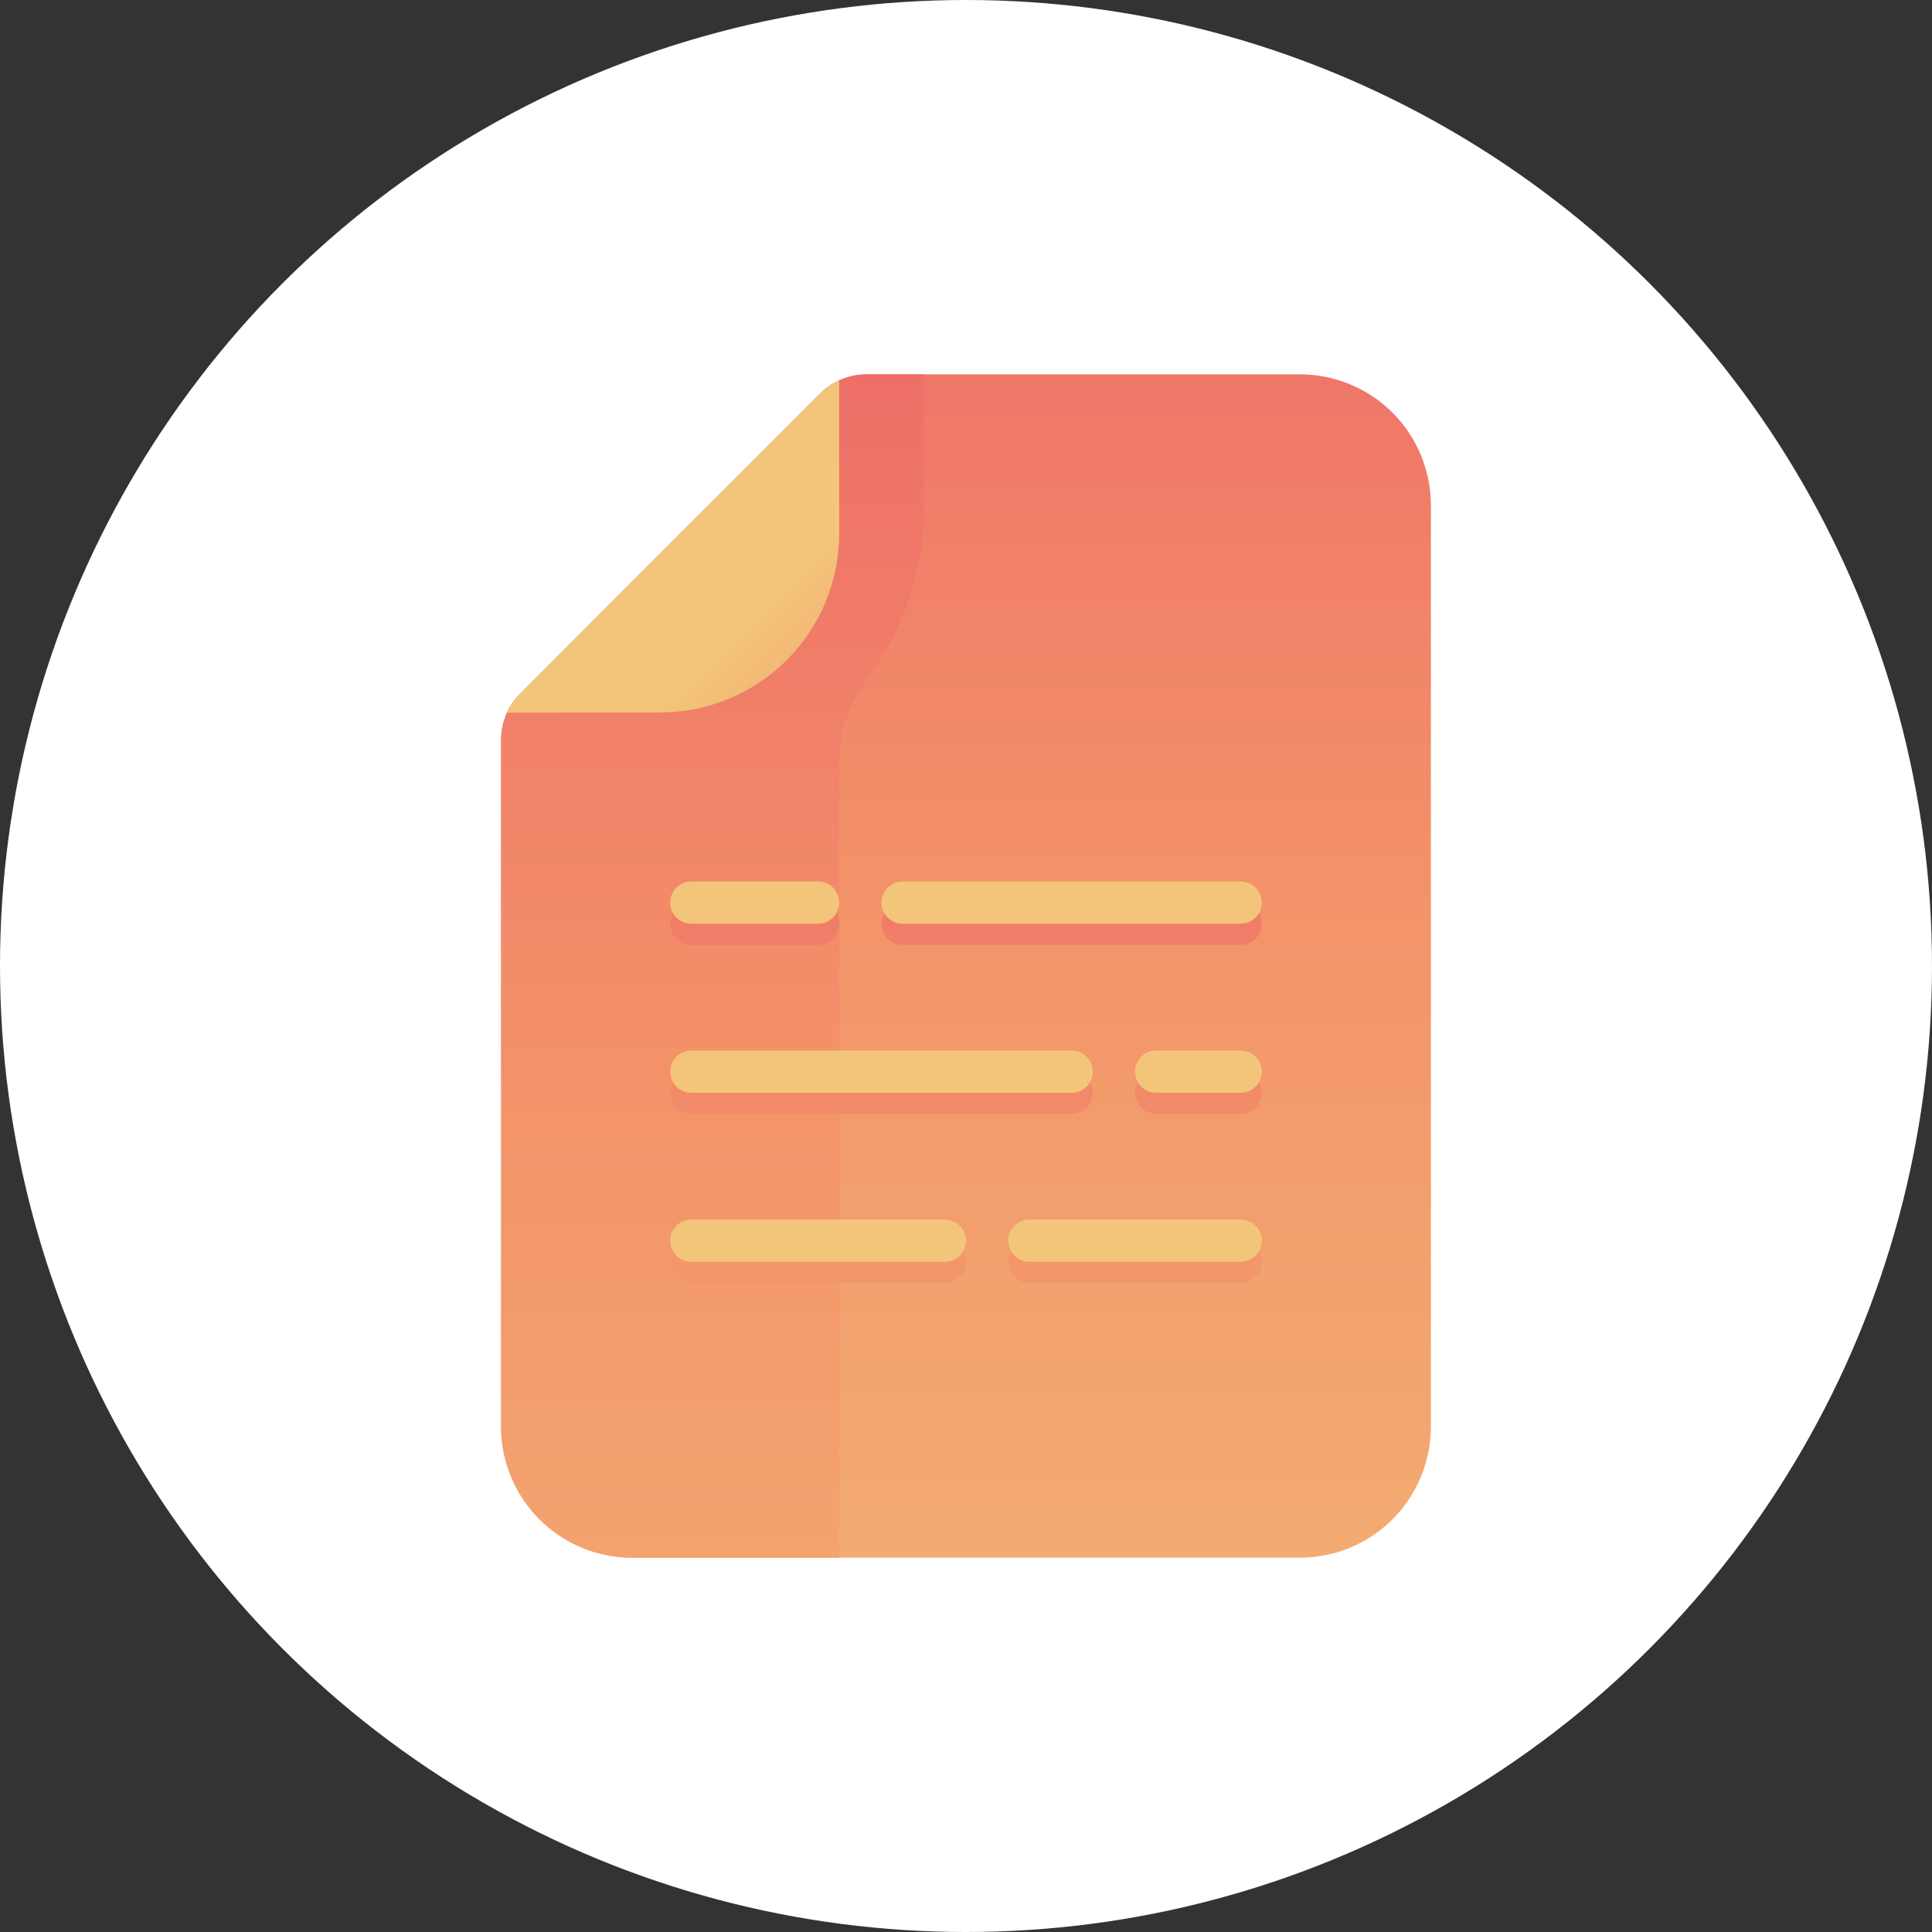
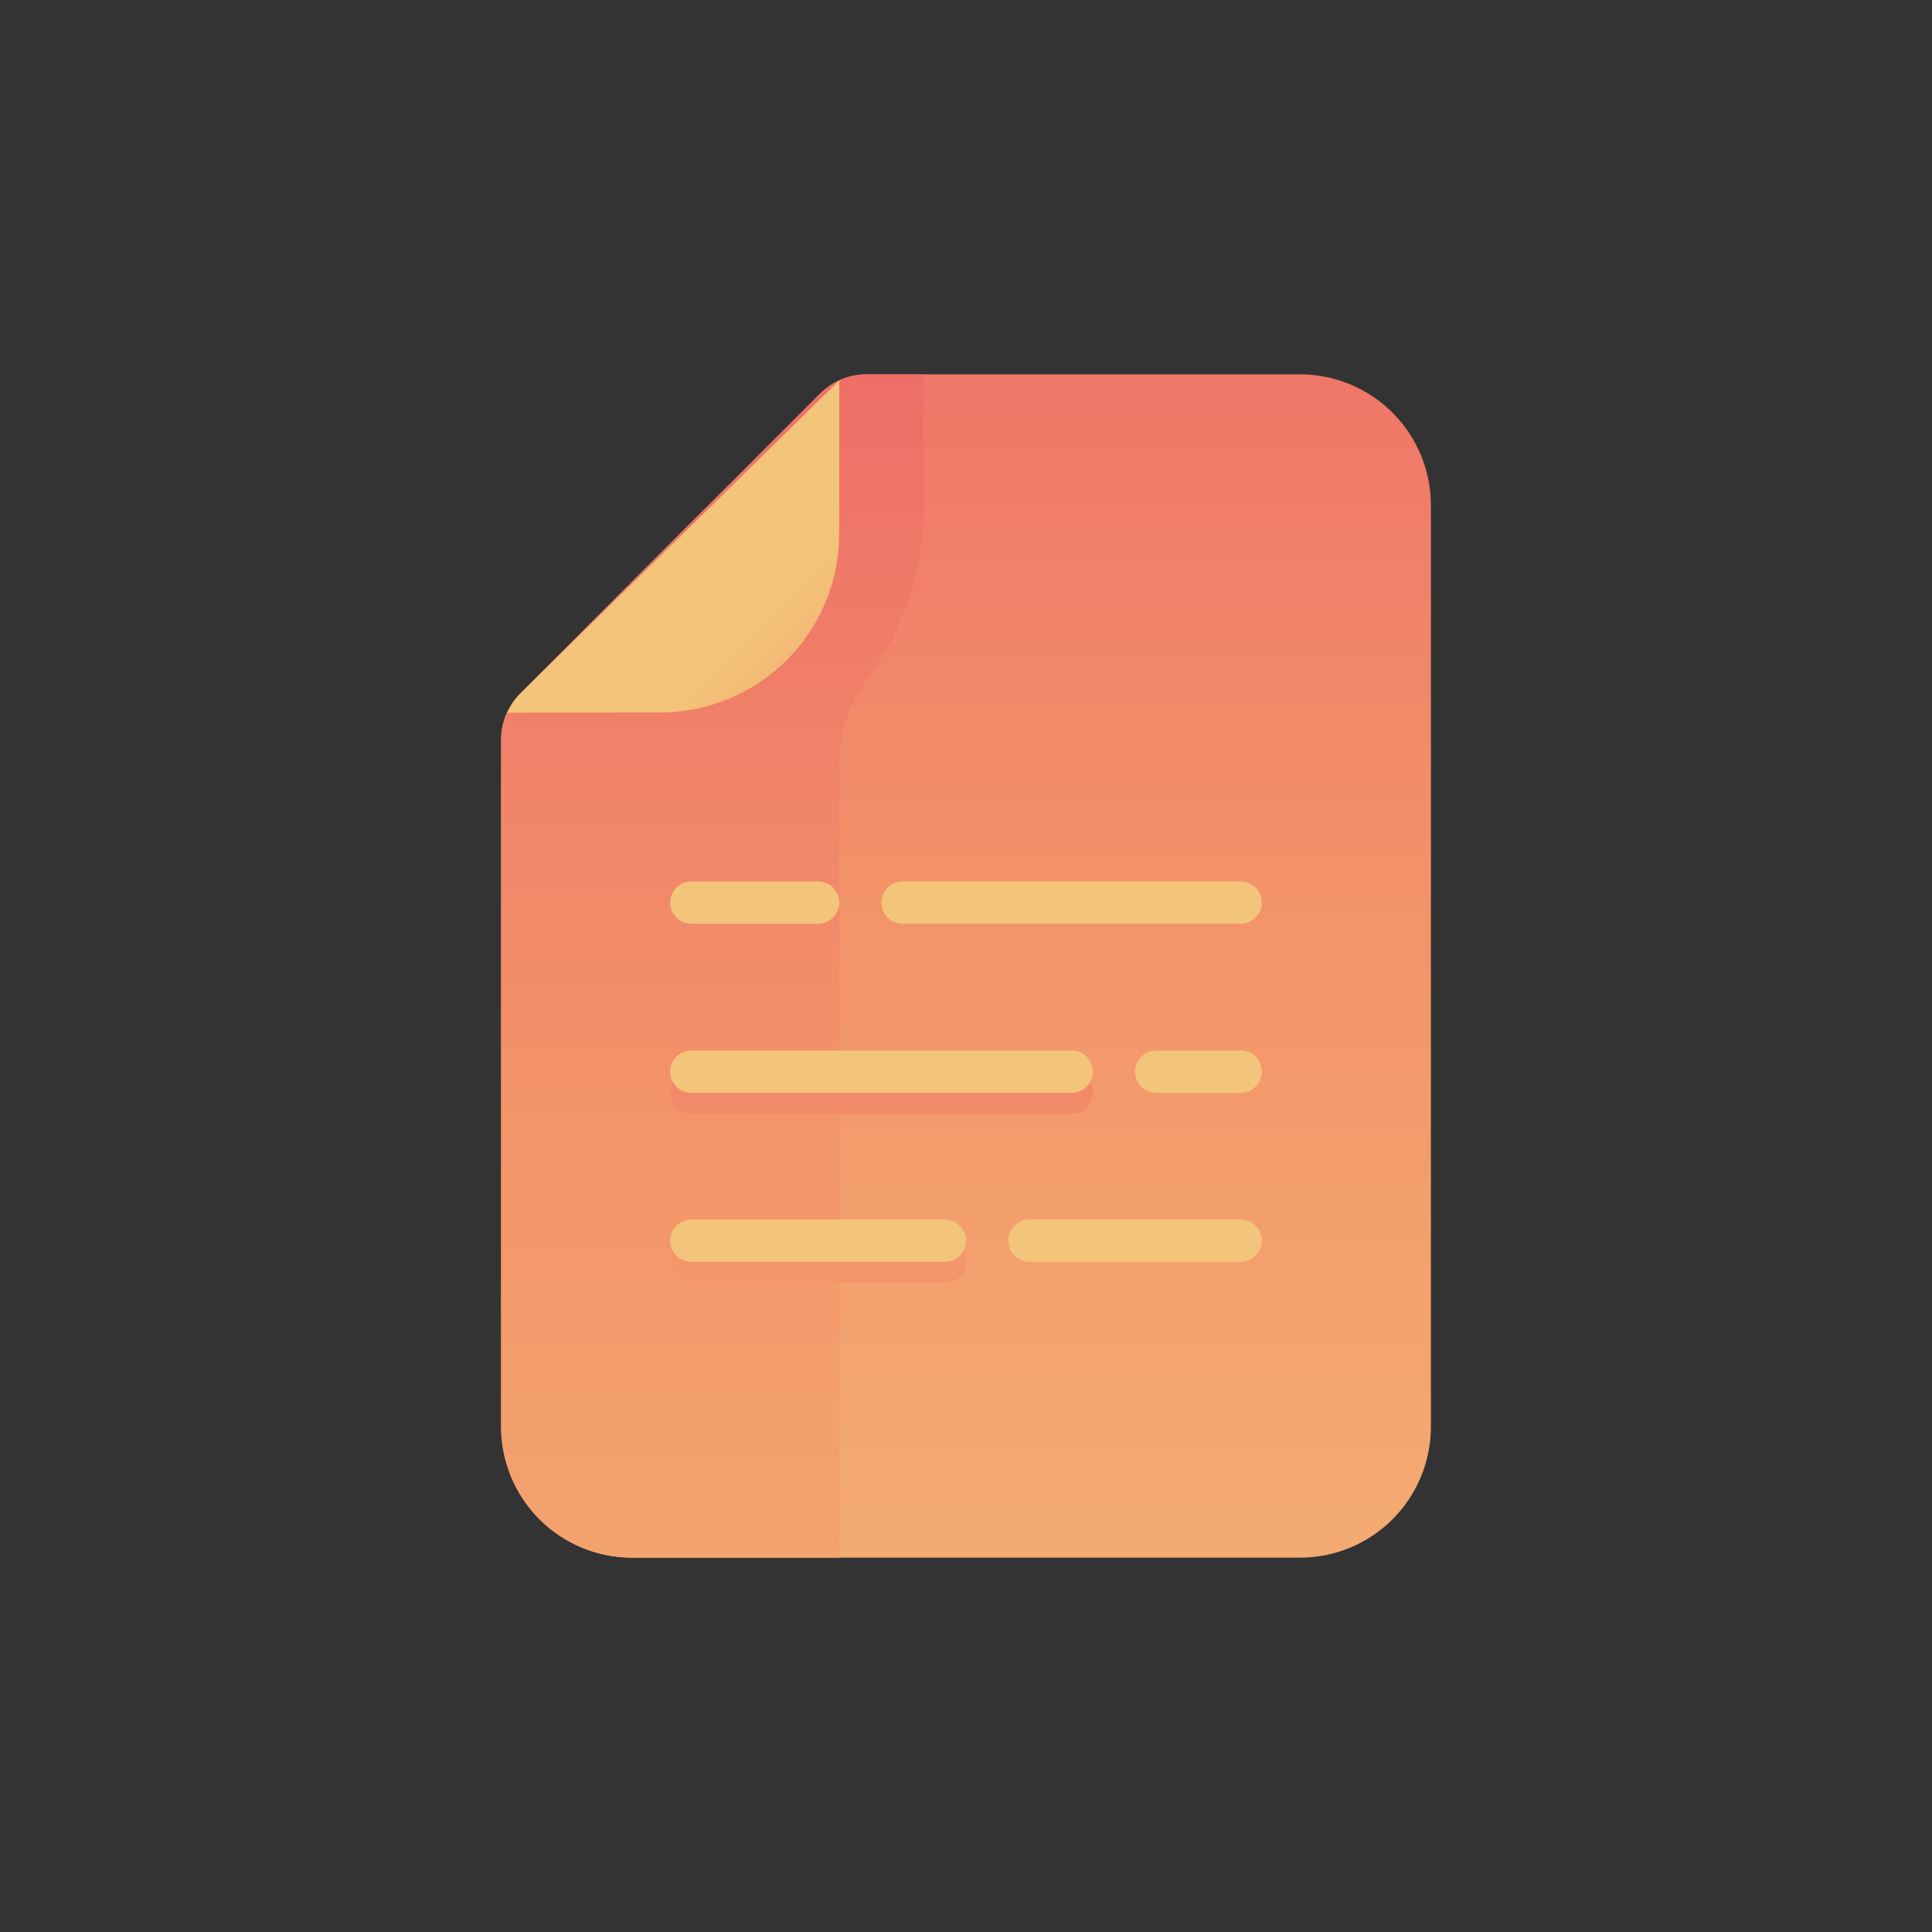
<svg xmlns="http://www.w3.org/2000/svg" width="100" height="100" viewBox="0 0 100 100" fill="none">
  <rect x="0" y="0" width="100" height="100" fill="#333333" stroke="none" />
-   <circle cx="50" cy="50" r="50" fill="white" />
  <path d="M67.282 19.375H44.838C44.394 19.374 43.953 19.462 43.543 19.632C43.133 19.802 42.76 20.052 42.446 20.367L26.93 35.898C26.609 36.217 26.357 36.596 26.186 37.015C26.016 37.433 25.931 37.882 25.938 38.333V73.844C25.938 75.642 26.652 77.367 27.924 78.639C29.196 79.911 30.921 80.625 32.719 80.625H67.282C69.08 80.625 70.805 79.911 72.077 78.639C73.348 77.367 74.063 75.642 74.063 73.844V26.156C74.063 24.358 73.348 22.633 72.077 21.361C70.805 20.09 69.08 19.375 67.282 19.375Z" fill="url(#paint0_linear_310_5770)" />
  <path d="M47.813 19.375H44.896C44.452 19.374 44.012 19.462 43.601 19.632C43.191 19.802 42.818 20.052 42.505 20.367L35.417 27.396L26.93 35.898C26.609 36.217 26.357 36.596 26.186 37.015C26.016 37.433 25.931 37.882 25.938 38.333V73.844C25.938 75.642 26.652 77.367 27.924 78.639C29.196 79.911 30.921 80.625 32.719 80.625H43.438V39.413C43.457 37.865 43.967 36.363 44.896 35.125C46.786 32.571 47.808 29.479 47.813 26.302V19.375Z" fill="url(#paint1_linear_310_5770)" />
-   <path d="M34.177 36.874C36.633 36.874 38.988 35.899 40.725 34.162C42.461 32.425 43.437 30.07 43.437 27.614V19.695C43.069 19.858 42.733 20.085 42.445 20.366L26.929 35.897C26.648 36.185 26.42 36.521 26.258 36.889L34.177 36.874Z" fill="url(#paint2_linear_310_5770)" />
-   <path d="M43.438 47.812C43.438 47.522 43.322 47.244 43.117 47.039C42.912 46.834 42.634 46.719 42.344 46.719H35.781C35.491 46.719 35.213 46.834 35.008 47.039C34.803 47.244 34.688 47.522 34.688 47.812C34.688 48.103 34.803 48.381 35.008 48.586C35.213 48.791 35.491 48.906 35.781 48.906H42.344C42.634 48.906 42.912 48.791 43.117 48.586C43.322 48.381 43.438 48.103 43.438 47.812Z" fill="url(#paint3_linear_310_5770)" />
-   <path d="M64.219 46.719H46.719C46.429 46.719 46.151 46.834 45.945 47.039C45.74 47.244 45.625 47.522 45.625 47.812C45.625 48.103 45.74 48.381 45.945 48.586C46.151 48.791 46.429 48.906 46.719 48.906H64.219C64.509 48.906 64.787 48.791 64.992 48.586C65.197 48.381 65.312 48.103 65.312 47.812C65.312 47.522 65.197 47.244 64.992 47.039C64.787 46.834 64.509 46.719 64.219 46.719Z" fill="url(#paint4_linear_310_5770)" />
-   <path d="M64.219 55.469H59.844C59.554 55.469 59.276 55.584 59.07 55.789C58.865 55.994 58.75 56.272 58.75 56.562C58.75 56.853 58.865 57.131 59.07 57.336C59.276 57.541 59.554 57.656 59.844 57.656H64.219C64.509 57.656 64.787 57.541 64.992 57.336C65.197 57.131 65.312 56.853 65.312 56.562C65.312 56.272 65.197 55.994 64.992 55.789C64.787 55.584 64.509 55.469 64.219 55.469Z" fill="url(#paint5_linear_310_5770)" />
+   <path d="M34.177 36.874C36.633 36.874 38.988 35.899 40.725 34.162C42.461 32.425 43.437 30.07 43.437 27.614V19.695L26.929 35.897C26.648 36.185 26.42 36.521 26.258 36.889L34.177 36.874Z" fill="url(#paint2_linear_310_5770)" />
  <path d="M56.562 56.562C56.562 56.272 56.447 55.994 56.242 55.789C56.037 55.584 55.759 55.469 55.469 55.469H35.781C35.491 55.469 35.213 55.584 35.008 55.789C34.803 55.994 34.688 56.272 34.688 56.562C34.688 56.853 34.803 57.131 35.008 57.336C35.213 57.541 35.491 57.656 35.781 57.656H55.469C55.759 57.656 56.037 57.541 56.242 57.336C56.447 57.131 56.562 56.853 56.562 56.562Z" fill="url(#paint6_linear_310_5770)" />
  <path d="M50 65.312C50 65.022 49.885 64.744 49.68 64.539C49.474 64.334 49.196 64.219 48.906 64.219H35.781C35.491 64.219 35.213 64.334 35.008 64.539C34.803 64.744 34.688 65.022 34.688 65.312C34.688 65.603 34.803 65.881 35.008 66.086C35.213 66.291 35.491 66.406 35.781 66.406H48.906C49.196 66.406 49.474 66.291 49.68 66.086C49.885 65.881 50 65.603 50 65.312Z" fill="url(#paint7_linear_310_5770)" />
-   <path d="M64.219 64.219H53.281C52.991 64.219 52.713 64.334 52.508 64.539C52.303 64.744 52.188 65.022 52.188 65.312C52.188 65.603 52.303 65.881 52.508 66.086C52.713 66.291 52.991 66.406 53.281 66.406H64.219C64.509 66.406 64.787 66.291 64.992 66.086C65.197 65.881 65.312 65.603 65.312 65.312C65.312 65.022 65.197 64.744 64.992 64.539C64.787 64.334 64.509 64.219 64.219 64.219Z" fill="url(#paint8_linear_310_5770)" />
  <path d="M43.438 46.719C43.438 46.429 43.322 46.151 43.117 45.945C42.912 45.74 42.634 45.625 42.344 45.625H35.781C35.491 45.625 35.213 45.74 35.008 45.945C34.803 46.151 34.688 46.429 34.688 46.719C34.688 47.009 34.803 47.287 35.008 47.492C35.213 47.697 35.491 47.812 35.781 47.812H42.344C42.634 47.812 42.912 47.697 43.117 47.492C43.322 47.287 43.438 47.009 43.438 46.719Z" fill="url(#paint9_linear_310_5770)" />
  <path d="M64.219 45.625H46.719C46.429 45.625 46.151 45.74 45.945 45.945C45.74 46.151 45.625 46.429 45.625 46.719C45.625 47.009 45.74 47.287 45.945 47.492C46.151 47.697 46.429 47.812 46.719 47.812H64.219C64.509 47.812 64.787 47.697 64.992 47.492C65.197 47.287 65.312 47.009 65.312 46.719C65.312 46.429 65.197 46.151 64.992 45.945C64.787 45.74 64.509 45.625 64.219 45.625Z" fill="url(#paint10_linear_310_5770)" />
  <path d="M64.219 54.375H59.844C59.554 54.375 59.276 54.49 59.07 54.695C58.865 54.901 58.75 55.179 58.75 55.469C58.75 55.759 58.865 56.037 59.07 56.242C59.276 56.447 59.554 56.562 59.844 56.562H64.219C64.509 56.562 64.787 56.447 64.992 56.242C65.197 56.037 65.312 55.759 65.312 55.469C65.312 55.179 65.197 54.901 64.992 54.695C64.787 54.49 64.509 54.375 64.219 54.375Z" fill="url(#paint11_linear_310_5770)" />
  <path d="M56.562 55.469C56.562 55.179 56.447 54.901 56.242 54.695C56.037 54.49 55.759 54.375 55.469 54.375H35.781C35.491 54.375 35.213 54.49 35.008 54.695C34.803 54.901 34.688 55.179 34.688 55.469C34.688 55.759 34.803 56.037 35.008 56.242C35.213 56.447 35.491 56.562 35.781 56.562H55.469C55.759 56.562 56.037 56.447 56.242 56.242C56.447 56.037 56.562 55.759 56.562 55.469Z" fill="url(#paint12_linear_310_5770)" />
  <path d="M50 64.219C50 63.929 49.885 63.651 49.68 63.445C49.474 63.24 49.196 63.125 48.906 63.125H35.781C35.491 63.125 35.213 63.24 35.008 63.445C34.803 63.651 34.688 63.929 34.688 64.219C34.688 64.509 34.803 64.787 35.008 64.992C35.213 65.197 35.491 65.312 35.781 65.312H48.906C49.196 65.312 49.474 65.197 49.68 64.992C49.885 64.787 50 64.509 50 64.219Z" fill="url(#paint13_linear_310_5770)" />
  <path d="M64.219 63.125H53.281C52.991 63.125 52.713 63.24 52.508 63.445C52.303 63.651 52.188 63.929 52.188 64.219C52.188 64.509 52.303 64.787 52.508 64.992C52.713 65.197 52.991 65.312 53.281 65.312H64.219C64.509 65.312 64.787 65.197 64.992 64.992C65.197 64.787 65.312 64.509 65.312 64.219C65.312 63.929 65.197 63.651 64.992 63.445C64.787 63.24 64.509 63.125 64.219 63.125Z" fill="url(#paint14_linear_310_5770)" />
  <defs>
    <linearGradient id="paint0_linear_310_5770" x1="50" y1="115.99" x2="50" y2="-25.337" gradientUnits="userSpaceOnUse">
      <stop stop-color="#F3C57A" />
      <stop offset="0.49" stop-color="#F39369" />
      <stop offset="1" stop-color="#E94867" />
    </linearGradient>
    <linearGradient id="paint1_linear_310_5770" x1="36.875" y1="131.244" x2="36.875" y2="-20.831" gradientUnits="userSpaceOnUse">
      <stop stop-color="#F3C57A" />
      <stop offset="0.49" stop-color="#F39369" />
      <stop offset="1" stop-color="#E94867" />
    </linearGradient>
    <linearGradient id="paint2_linear_310_5770" x1="38.581" y1="32.018" x2="57.481" y2="50.918" gradientUnits="userSpaceOnUse">
      <stop stop-color="#F3C57A" />
      <stop offset="0.49" stop-color="#F39369" />
      <stop offset="1" stop-color="#E94867" />
    </linearGradient>
    <linearGradient id="paint3_linear_310_5770" x1="39.062" y1="110.156" x2="39.062" y2="13.104" gradientUnits="userSpaceOnUse">
      <stop stop-color="#F3C57A" />
      <stop offset="0.49" stop-color="#F39369" />
      <stop offset="1" stop-color="#E94867" />
    </linearGradient>
    <linearGradient id="paint4_linear_310_5770" x1="55.469" y1="110.156" x2="55.469" y2="13.104" gradientUnits="userSpaceOnUse">
      <stop stop-color="#F3C57A" />
      <stop offset="0.49" stop-color="#F39369" />
      <stop offset="1" stop-color="#E94867" />
    </linearGradient>
    <linearGradient id="paint5_linear_310_5770" x1="62.031" y1="110.156" x2="62.031" y2="13.104" gradientUnits="userSpaceOnUse">
      <stop stop-color="#F3C57A" />
      <stop offset="0.49" stop-color="#F39369" />
      <stop offset="1" stop-color="#E94867" />
    </linearGradient>
    <linearGradient id="paint6_linear_310_5770" x1="45.625" y1="110.156" x2="45.625" y2="13.104" gradientUnits="userSpaceOnUse">
      <stop stop-color="#F3C57A" />
      <stop offset="0.49" stop-color="#F39369" />
      <stop offset="1" stop-color="#E94867" />
    </linearGradient>
    <linearGradient id="paint7_linear_310_5770" x1="42.344" y1="110.156" x2="42.344" y2="13.104" gradientUnits="userSpaceOnUse">
      <stop stop-color="#F3C57A" />
      <stop offset="0.49" stop-color="#F39369" />
      <stop offset="1" stop-color="#E94867" />
    </linearGradient>
    <linearGradient id="paint8_linear_310_5770" x1="58.75" y1="110.156" x2="58.75" y2="13.104" gradientUnits="userSpaceOnUse">
      <stop stop-color="#F3C57A" />
      <stop offset="0.49" stop-color="#F39369" />
      <stop offset="1" stop-color="#E94867" />
    </linearGradient>
    <linearGradient id="paint9_linear_310_5770" x1="39.062" y1="105.242" x2="39.062" y2="128.575" gradientUnits="userSpaceOnUse">
      <stop stop-color="#F3C57A" />
      <stop offset="0.49" stop-color="#F39369" />
      <stop offset="1" stop-color="#E94867" />
    </linearGradient>
    <linearGradient id="paint10_linear_310_5770" x1="55.469" y1="105.242" x2="55.469" y2="128.575" gradientUnits="userSpaceOnUse">
      <stop stop-color="#F3C57A" />
      <stop offset="0.49" stop-color="#F39369" />
      <stop offset="1" stop-color="#E94867" />
    </linearGradient>
    <linearGradient id="paint11_linear_310_5770" x1="62.031" y1="105.242" x2="62.031" y2="128.575" gradientUnits="userSpaceOnUse">
      <stop stop-color="#F3C57A" />
      <stop offset="0.49" stop-color="#F39369" />
      <stop offset="1" stop-color="#E94867" />
    </linearGradient>
    <linearGradient id="paint12_linear_310_5770" x1="45.625" y1="105.242" x2="45.625" y2="128.575" gradientUnits="userSpaceOnUse">
      <stop stop-color="#F3C57A" />
      <stop offset="0.49" stop-color="#F39369" />
      <stop offset="1" stop-color="#E94867" />
    </linearGradient>
    <linearGradient id="paint13_linear_310_5770" x1="42.344" y1="105.242" x2="42.344" y2="128.575" gradientUnits="userSpaceOnUse">
      <stop stop-color="#F3C57A" />
      <stop offset="0.49" stop-color="#F39369" />
      <stop offset="1" stop-color="#E94867" />
    </linearGradient>
    <linearGradient id="paint14_linear_310_5770" x1="58.75" y1="105.242" x2="58.75" y2="128.575" gradientUnits="userSpaceOnUse">
      <stop stop-color="#F3C57A" />
      <stop offset="0.49" stop-color="#F39369" />
      <stop offset="1" stop-color="#E94867" />
    </linearGradient>
  </defs>
</svg>